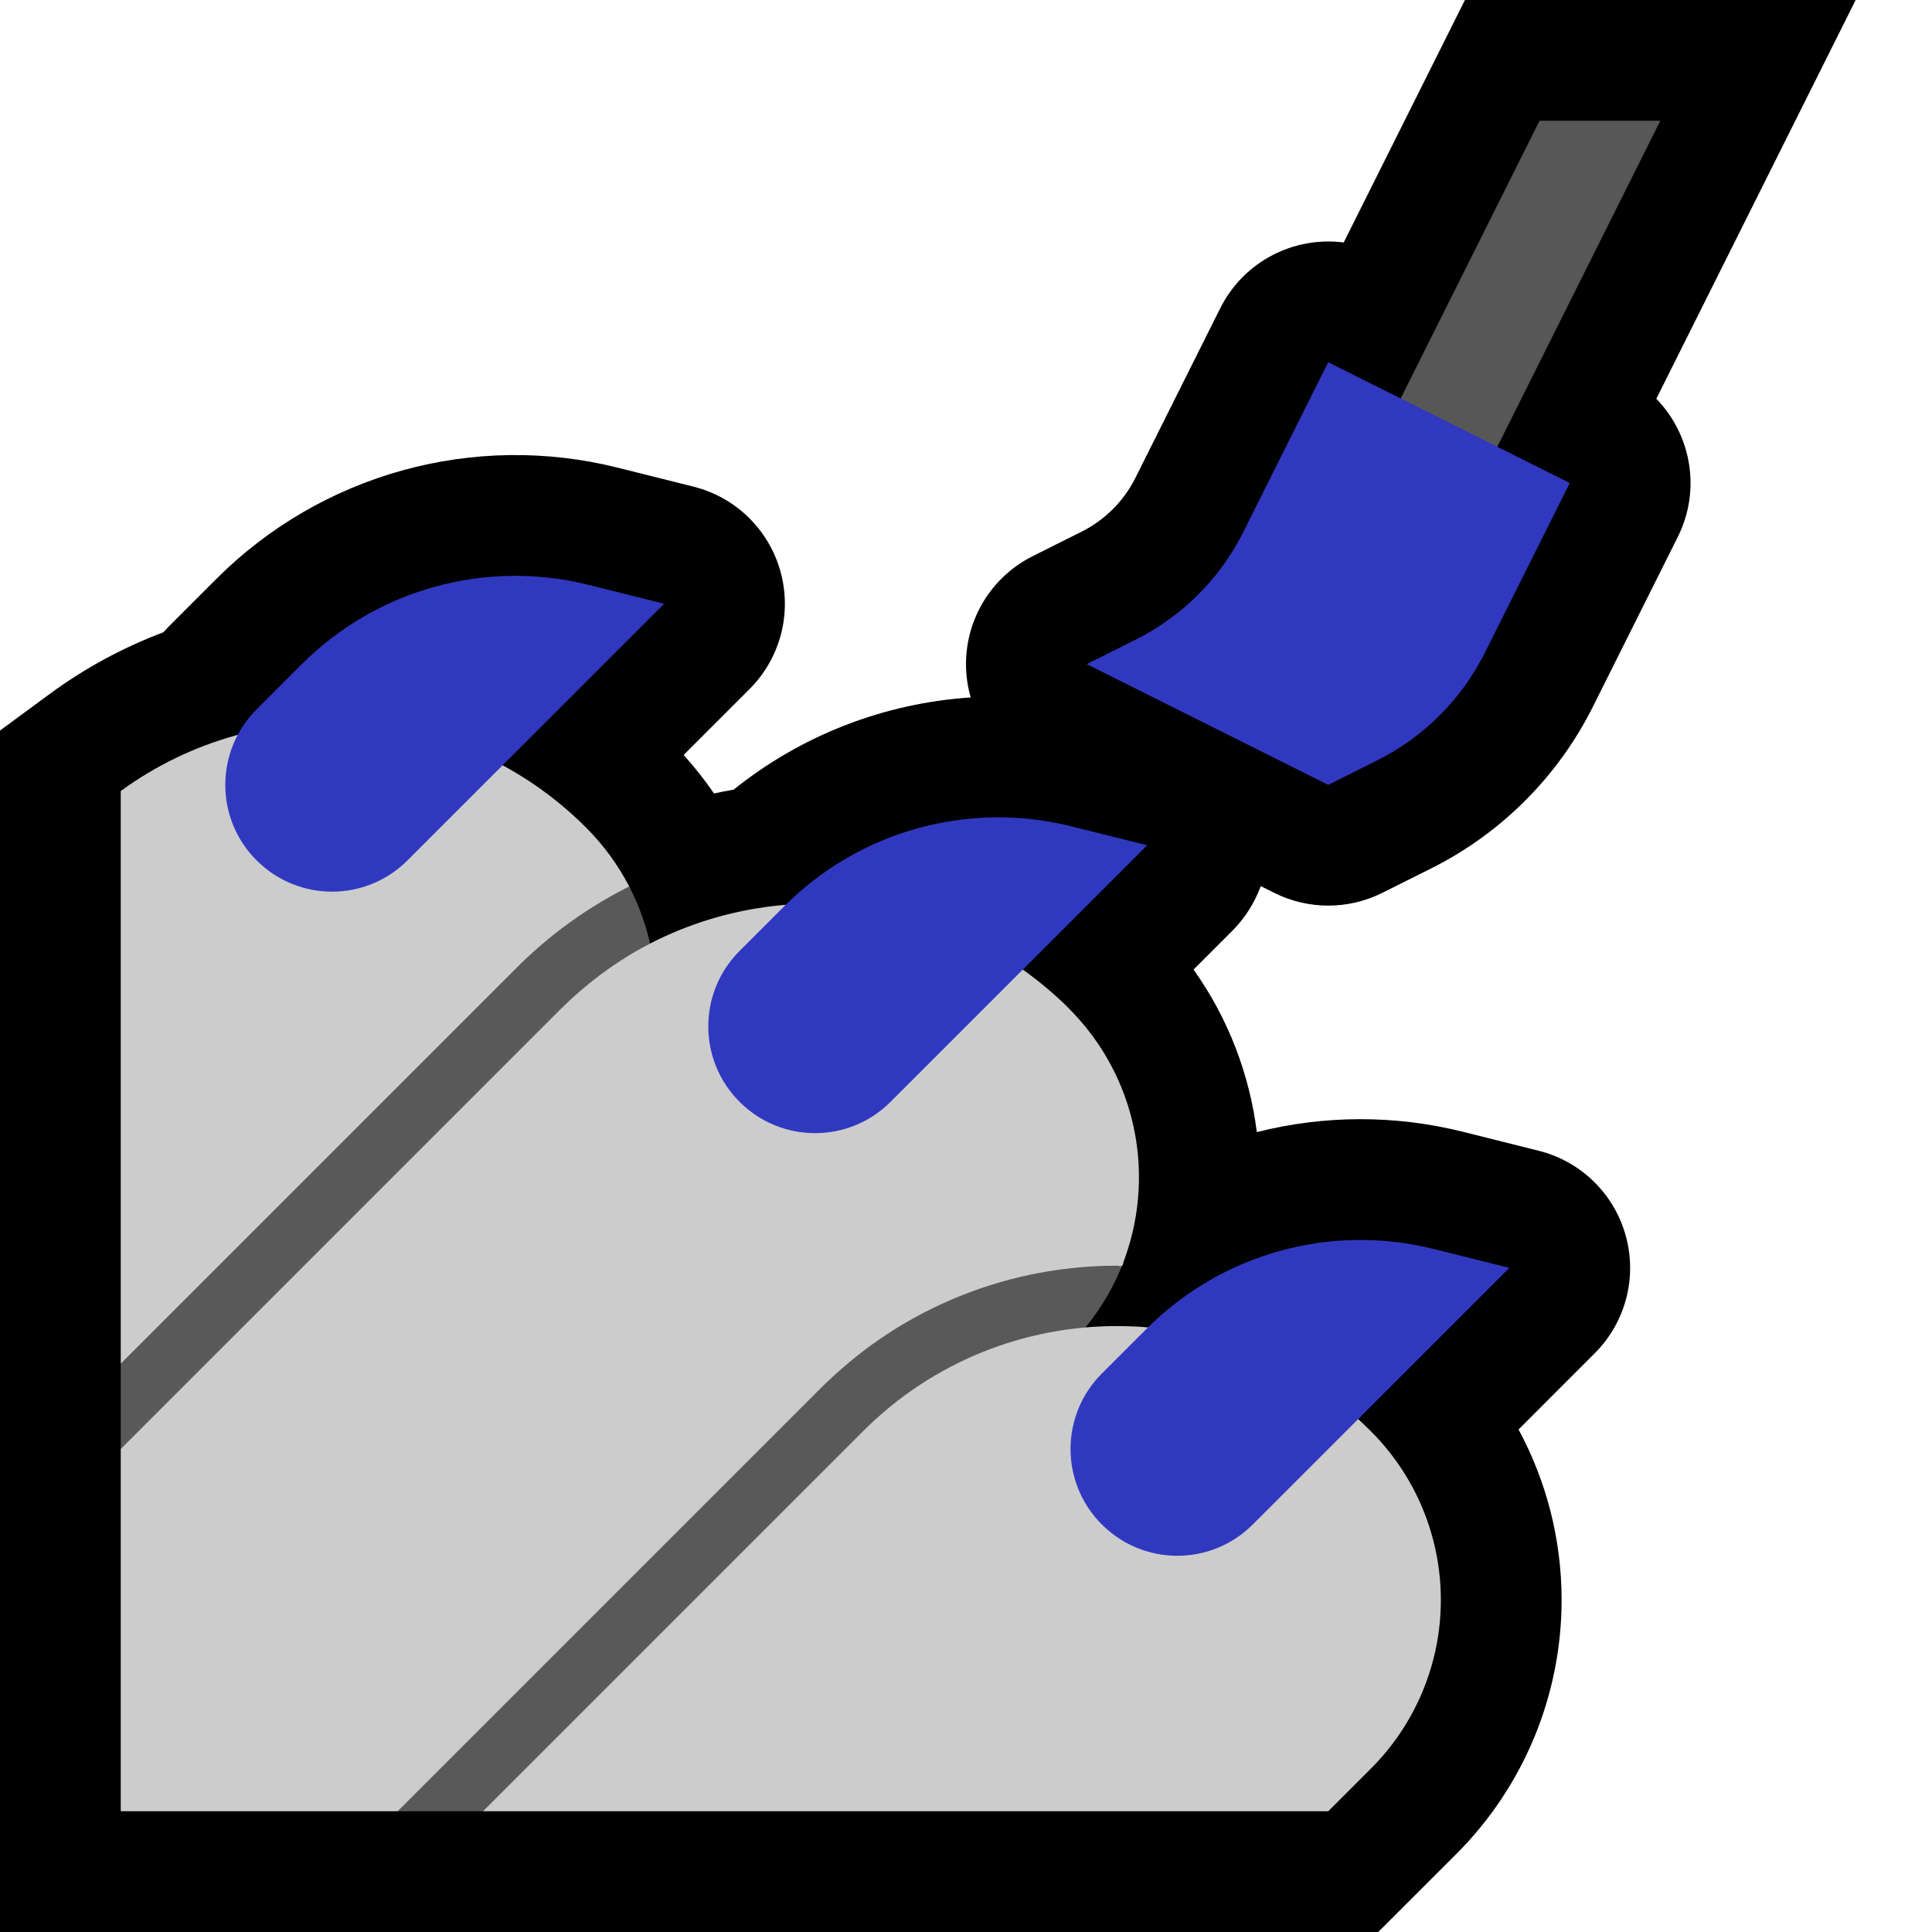
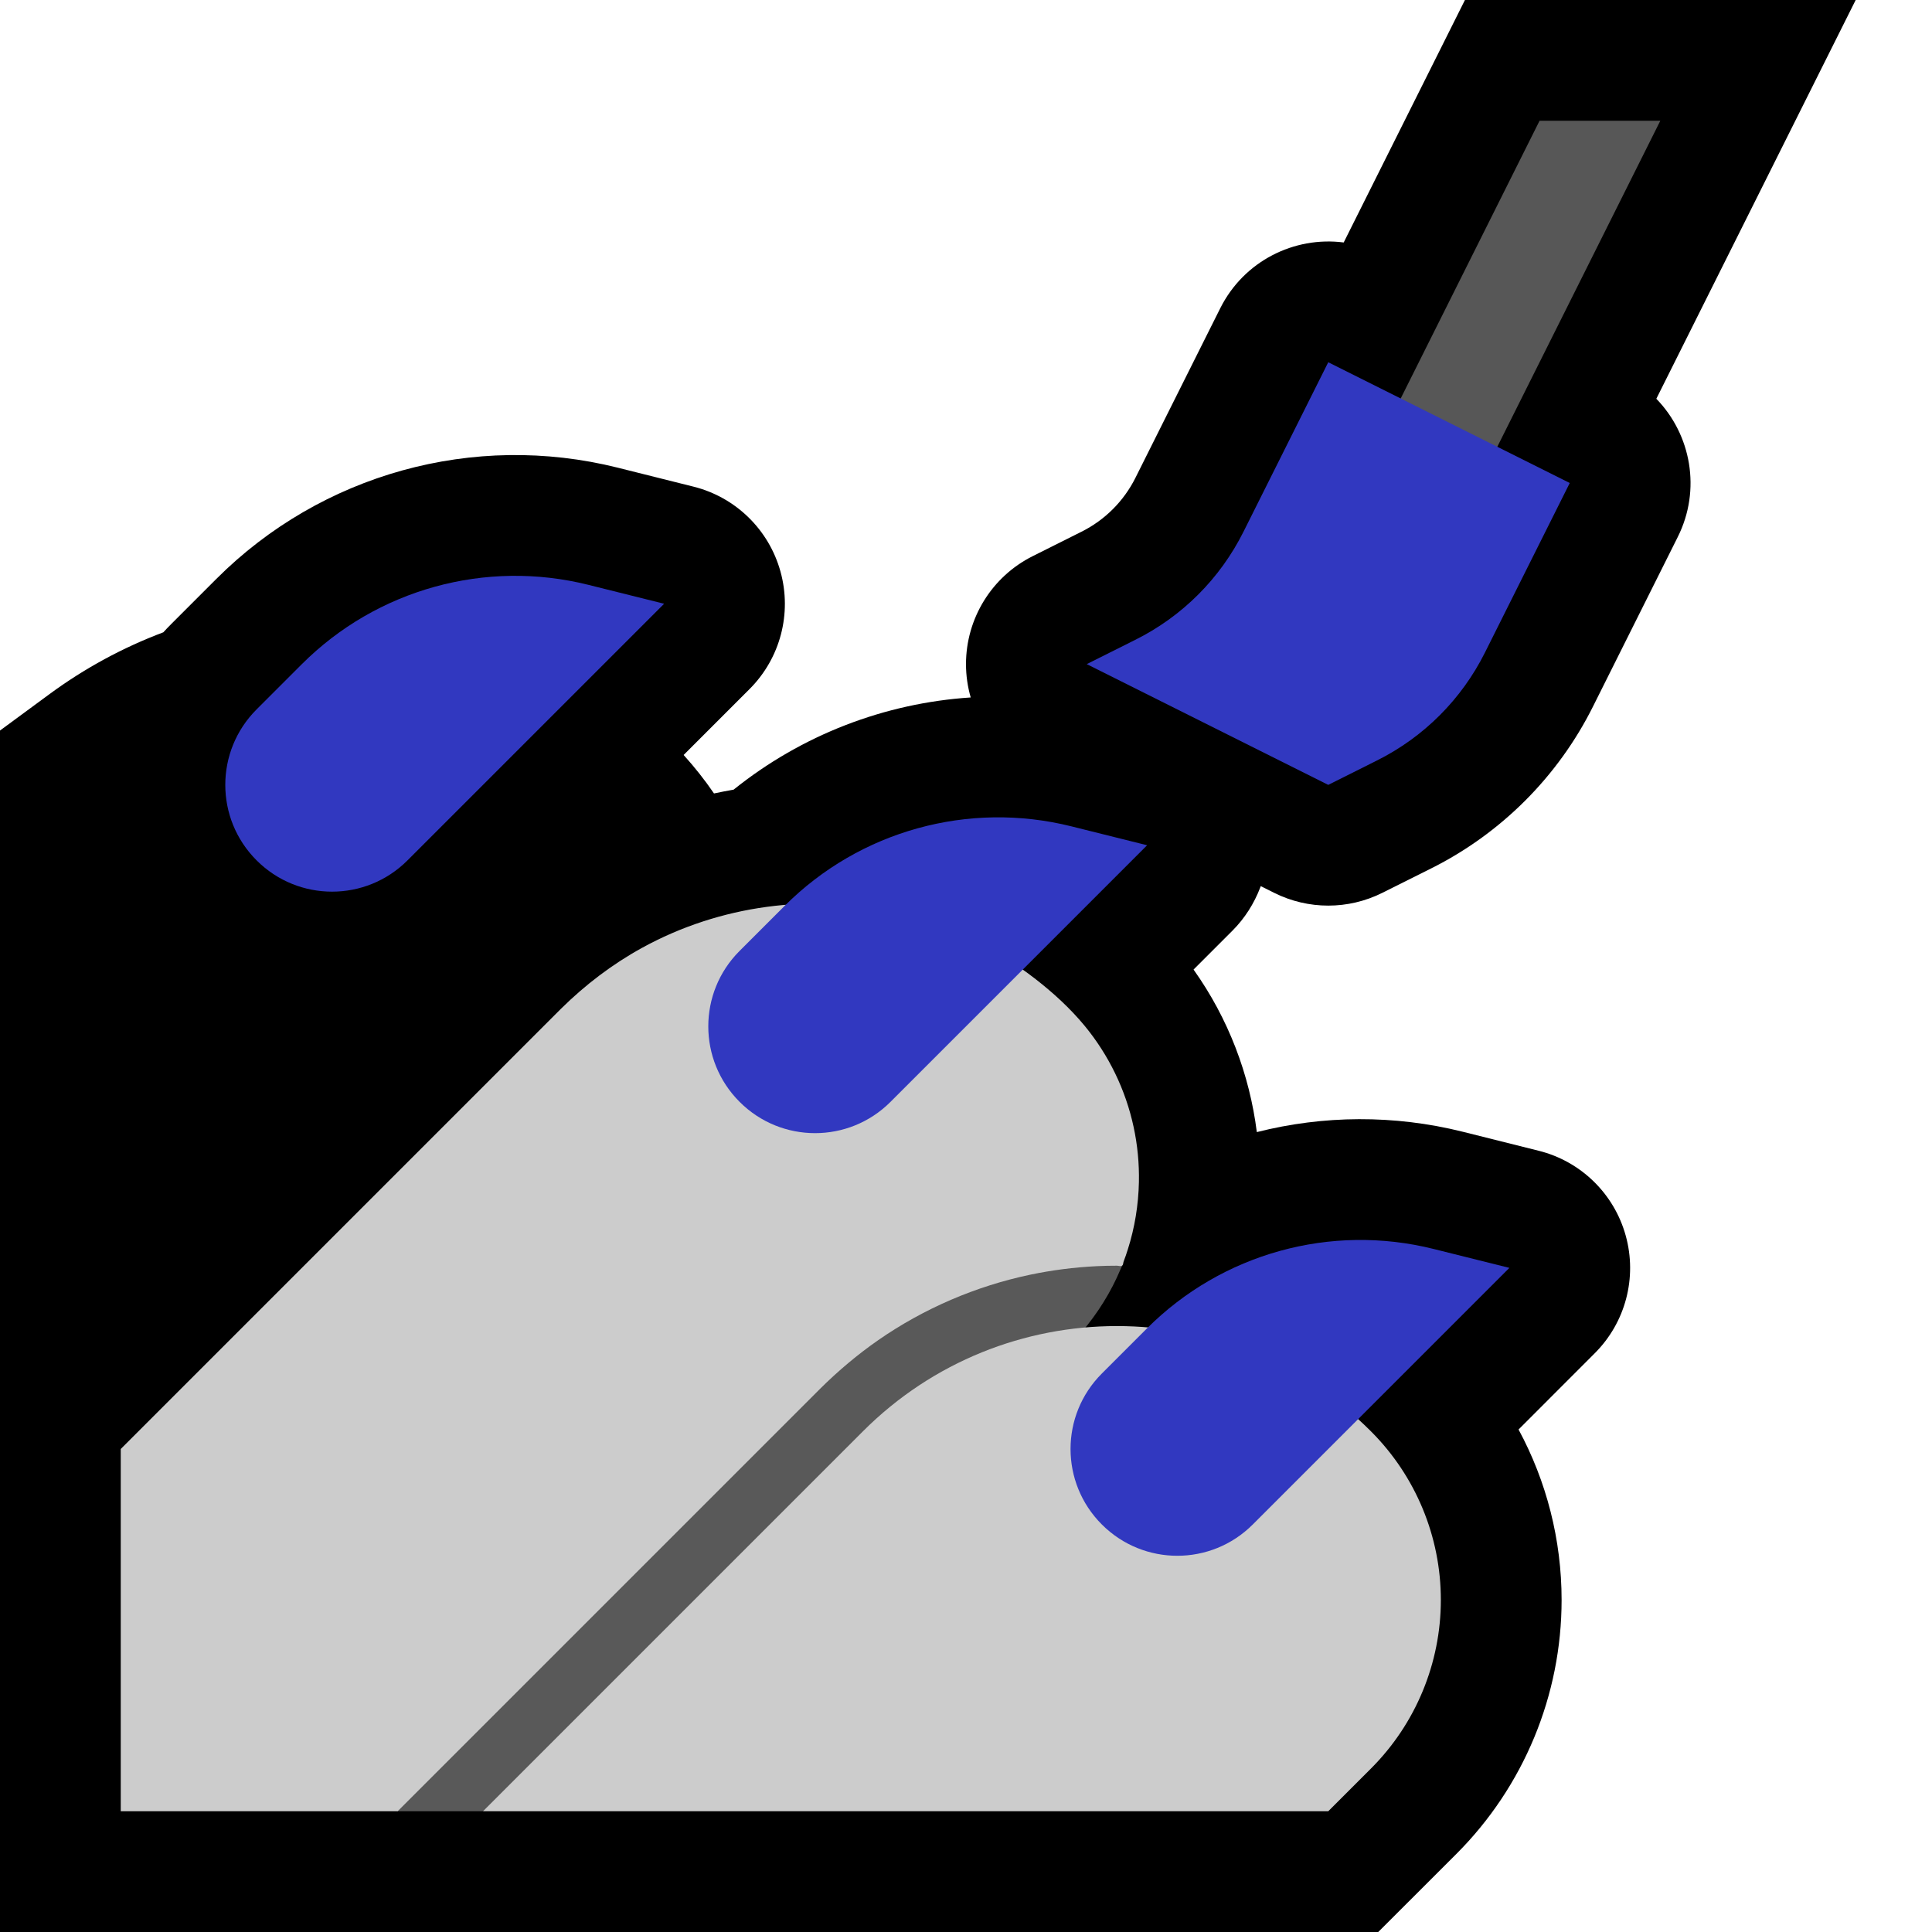
- <svg xmlns="http://www.w3.org/2000/svg" xmlns:ns1="http://www.serif.com/" width="100%" height="100%" viewBox="0 0 32 32" version="1.1" xml:space="preserve" style="fill-rule:evenodd;clip-rule:evenodd;stroke-linejoin:round;stroke-miterlimit:2;">
-   <rect id="nail_polish--paw-" ns1:id="nail_polish [paw]" x="0" y="0" width="32" height="32" style="fill:none;" />
+ <svg xmlns="http://www.w3.org/2000/svg" width="100%" height="100%" viewBox="0 0 32 32" version="1.1" xml:space="preserve" style="fill-rule:evenodd;clip-rule:evenodd;stroke-linejoin:round;stroke-miterlimit:2;">
  <clipPath id="_clip1">
    <rect x="0" y="0" width="32" height="32" />
  </clipPath>
  <g clip-path="url(#_clip1)">
    <g id="outline">
      <path d="M27.434,6.605c0.577,0.593 0.746,1.508 0.355,2.289c0,0 -0.814,1.629 -1.404,2.808c-0.58,1.161 -1.522,2.103 -2.683,2.683c-0.428,0.214 -0.808,0.404 -0.808,0.404c-0.563,0.281 -1.225,0.281 -1.788,0l-0.224,-0.112l-0.007,0.019c-0.103,0.27 -0.258,0.514 -0.461,0.718l-0.645,0.645c0.579,0.814 0.928,1.742 1.048,2.692c1.102,-0.279 2.274,-0.29 3.414,-0.005l1.254,0.314c0.699,0.174 1.25,0.712 1.442,1.406c0.193,0.695 -0.003,1.439 -0.513,1.948l-1.262,1.263c0.464,0.859 0.713,1.828 0.713,2.823c0,1.578 -0.627,3.09 -1.742,4.206l-1.295,1.294l-22.828,0l0,-19.9l0.814,-0.599c0.59,-0.435 1.227,-0.778 1.891,-1.028c0.042,-0.046 0.085,-0.091 0.13,-0.136c0.238,-0.239 0.494,-0.494 0.749,-0.749c1.739,-1.739 4.262,-2.438 6.647,-1.842l1.254,0.314c0.699,0.174 1.25,0.712 1.442,1.406c0.193,0.695 -0.003,1.439 -0.513,1.948l-1.091,1.091c0.183,0.202 0.351,0.415 0.503,0.637c0.107,-0.023 0.216,-0.044 0.325,-0.063c1.129,-0.907 2.503,-1.434 3.927,-1.527c-0.051,-0.177 -0.078,-0.362 -0.078,-0.552c0,-0.758 0.428,-1.45 1.106,-1.789c0,0 0.379,-0.189 0.807,-0.404c0.387,-0.193 0.701,-0.507 0.894,-0.894c0.59,-1.179 1.404,-2.807 1.404,-2.807c0.391,-0.782 1.225,-1.196 2.045,-1.09l2.008,-4.016c2.157,0 4.315,0 6.472,0l-3.302,6.605Z" />
    </g>
    <g id="emoji">
-       <path d="M8,15c0.161,-0.154 0.389,-0.225 0.602,-0.27c0.39,-0.082 0.795,-0.094 1.193,-0.085c0.15,0.004 0.299,0.011 0.449,0.022c0.052,0.004 0.104,0.009 0.156,0.014c0.007,0 0.017,-0.003 0.022,0.002c0.013,0.015 0.018,0.035 0.026,0.052c0.027,0.053 0.052,0.106 0.076,0.16c0.087,0.196 0.159,0.4 0.213,0.609c0.253,0.97 0.122,2.019 -0.36,2.897c-0.18,0.328 -0.407,0.625 -0.669,0.891l-4.708,5.405l-3,-0.697l0,-1.414l1,-1.904l5,-5.682Z" style="fill:#595959;" />
-       <path d="M2,13.102c2.326,-1.698 5.606,-1.496 7.706,0.604c0.001,0.001 0.002,0.002 0.002,0.002c0.289,0.289 0.529,0.619 0.714,0.975l-0.043,0.021c-0.663,0.338 -1.263,0.772 -1.792,1.295l-6.587,6.587l0,-9.484Z" style="fill:#CCCCCC;" />
      <path d="M12,22.271c0.209,-0.205 0.458,-0.365 0.715,-0.501c0.31,-0.164 0.635,-0.297 0.965,-0.414c1.039,-0.372 2.122,-0.596 3.198,-0.829c0.133,-0.029 0.263,-0.057 0.398,-0.066c0.337,-0.021 0.68,0.054 0.971,0.23c0.09,0.054 0.174,0.118 0.252,0.189c0.022,0.02 0.043,0.041 0.064,0.062c0.007,0.008 0.018,0.013 0.021,0.022c0.002,0.008 -0.005,0.015 -0.008,0.022c-0.007,0.015 -0.013,0.03 -0.02,0.045c-0.038,0.091 -0.081,0.181 -0.126,0.269c-0.189,0.366 -0.434,0.697 -0.722,0.992l-7.841,6.708l-1.867,1l-1.414,0l-1.586,-1.22l7,-6.509Z" style="fill:#595959;" />
      <path d="M9.294,16.706c0.4,-0.395 0.848,-0.736 1.341,-1.007c1.286,-0.707 2.817,-0.913 4.244,-0.573c0.826,0.197 1.607,0.572 2.276,1.093c0.293,0.228 0.57,0.482 0.807,0.768c0.401,0.485 0.682,1.064 0.814,1.678c0.065,0.3 0.094,0.608 0.088,0.914c-0.008,0.378 -0.069,0.755 -0.184,1.116c-0.021,0.068 -0.045,0.136 -0.07,0.202c-0.008,0.023 -0.005,0.055 -0.026,0.067c-0.024,0.015 -0.056,0 -0.085,0c-0.112,0 -0.225,0.002 -0.338,0.008c-0.367,0.018 -0.733,0.065 -1.093,0.14c-0.901,0.189 -1.762,0.558 -2.519,1.083c-0.344,0.239 -0.664,0.509 -0.962,0.804l-7.001,7.001l-4.586,0l0,-6l7.294,-7.294Z" style="fill:#CCCCCC;" />
      <path d="M8,30l6.294,-6.294c2.323,-2.323 6.089,-2.323 8.412,0c0.001,0.001 0.002,0.002 0.002,0.002c0.741,0.741 1.157,1.745 1.157,2.792c0,1.047 -0.416,2.051 -1.157,2.792l-0.708,0.708l-14,0Z" style="fill:#CCCCCC;" />
      <path d="M27.5,2l-2,0l-4.5,9l2,0l4.5,-9Z" style="fill:#575757;" />
      <path d="M18,11c0,0 0.379,-0.19 0.807,-0.404c0.775,-0.387 1.402,-1.014 1.789,-1.789c0.59,-1.178 1.404,-2.807 1.404,-2.807l4,2c0,0 -0.814,1.629 -1.404,2.807c-0.387,0.775 -1.014,1.402 -1.789,1.789c-0.428,0.214 -0.807,0.404 -0.807,0.404l-4,-2Z" style="fill:#3138C0;" />
      <path d="M23.746,20.687c-1.703,-0.426 -3.506,0.073 -4.748,1.315c-0.255,0.255 -0.511,0.511 -0.749,0.749c-0.69,0.69 -0.69,1.808 0,2.498c0.001,0.001 0.001,0.001 0.002,0.002c0.69,0.69 1.808,0.69 2.498,0c1.623,-1.623 4.251,-4.251 4.251,-4.251c0,0 -0.556,-0.139 -1.254,-0.313Zm-6,-7c-1.703,-0.426 -3.506,0.073 -4.748,1.315c-0.255,0.255 -0.511,0.511 -0.749,0.749c-0.69,0.69 -0.69,1.808 0,2.498c0.001,0.001 0.001,0.001 0.002,0.002c0.69,0.69 1.808,0.69 2.498,0c1.623,-1.623 4.251,-4.251 4.251,-4.251c0,0 -0.556,-0.139 -1.254,-0.313Zm-8,-4c-1.703,-0.426 -3.506,0.073 -4.748,1.315c-0.255,0.255 -0.511,0.511 -0.749,0.749c-0.69,0.69 -0.69,1.808 0,2.498c0.001,0.001 0.001,0.001 0.002,0.002c0.69,0.69 1.808,0.69 2.498,0c1.623,-1.623 4.251,-4.251 4.251,-4.251c0,0 -0.556,-0.139 -1.254,-0.313Z" style="fill:#3138C0;" />
    </g>
  </g>
</svg>